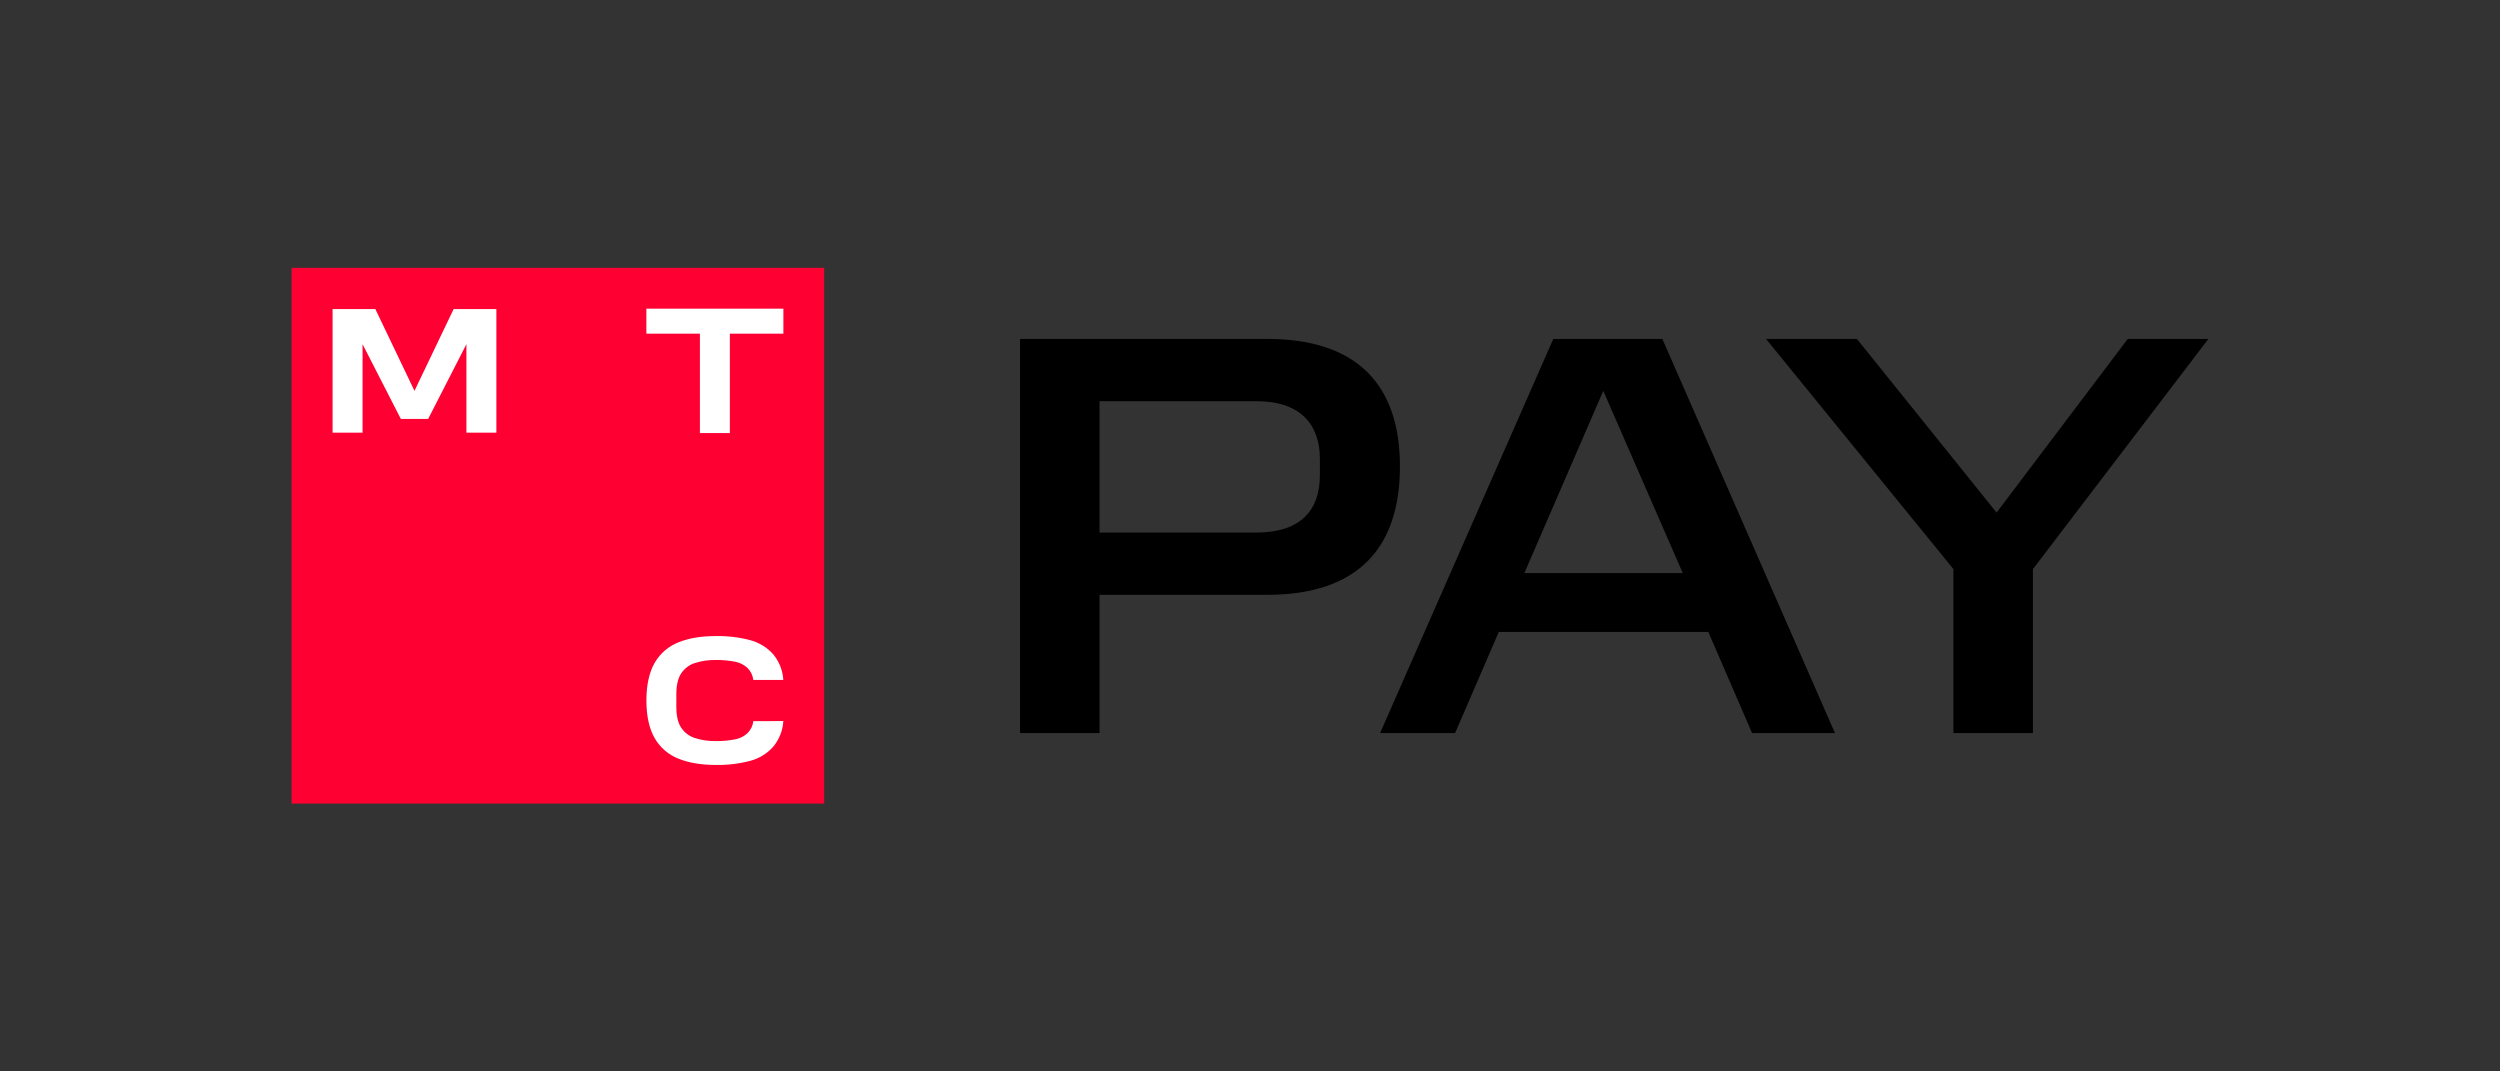
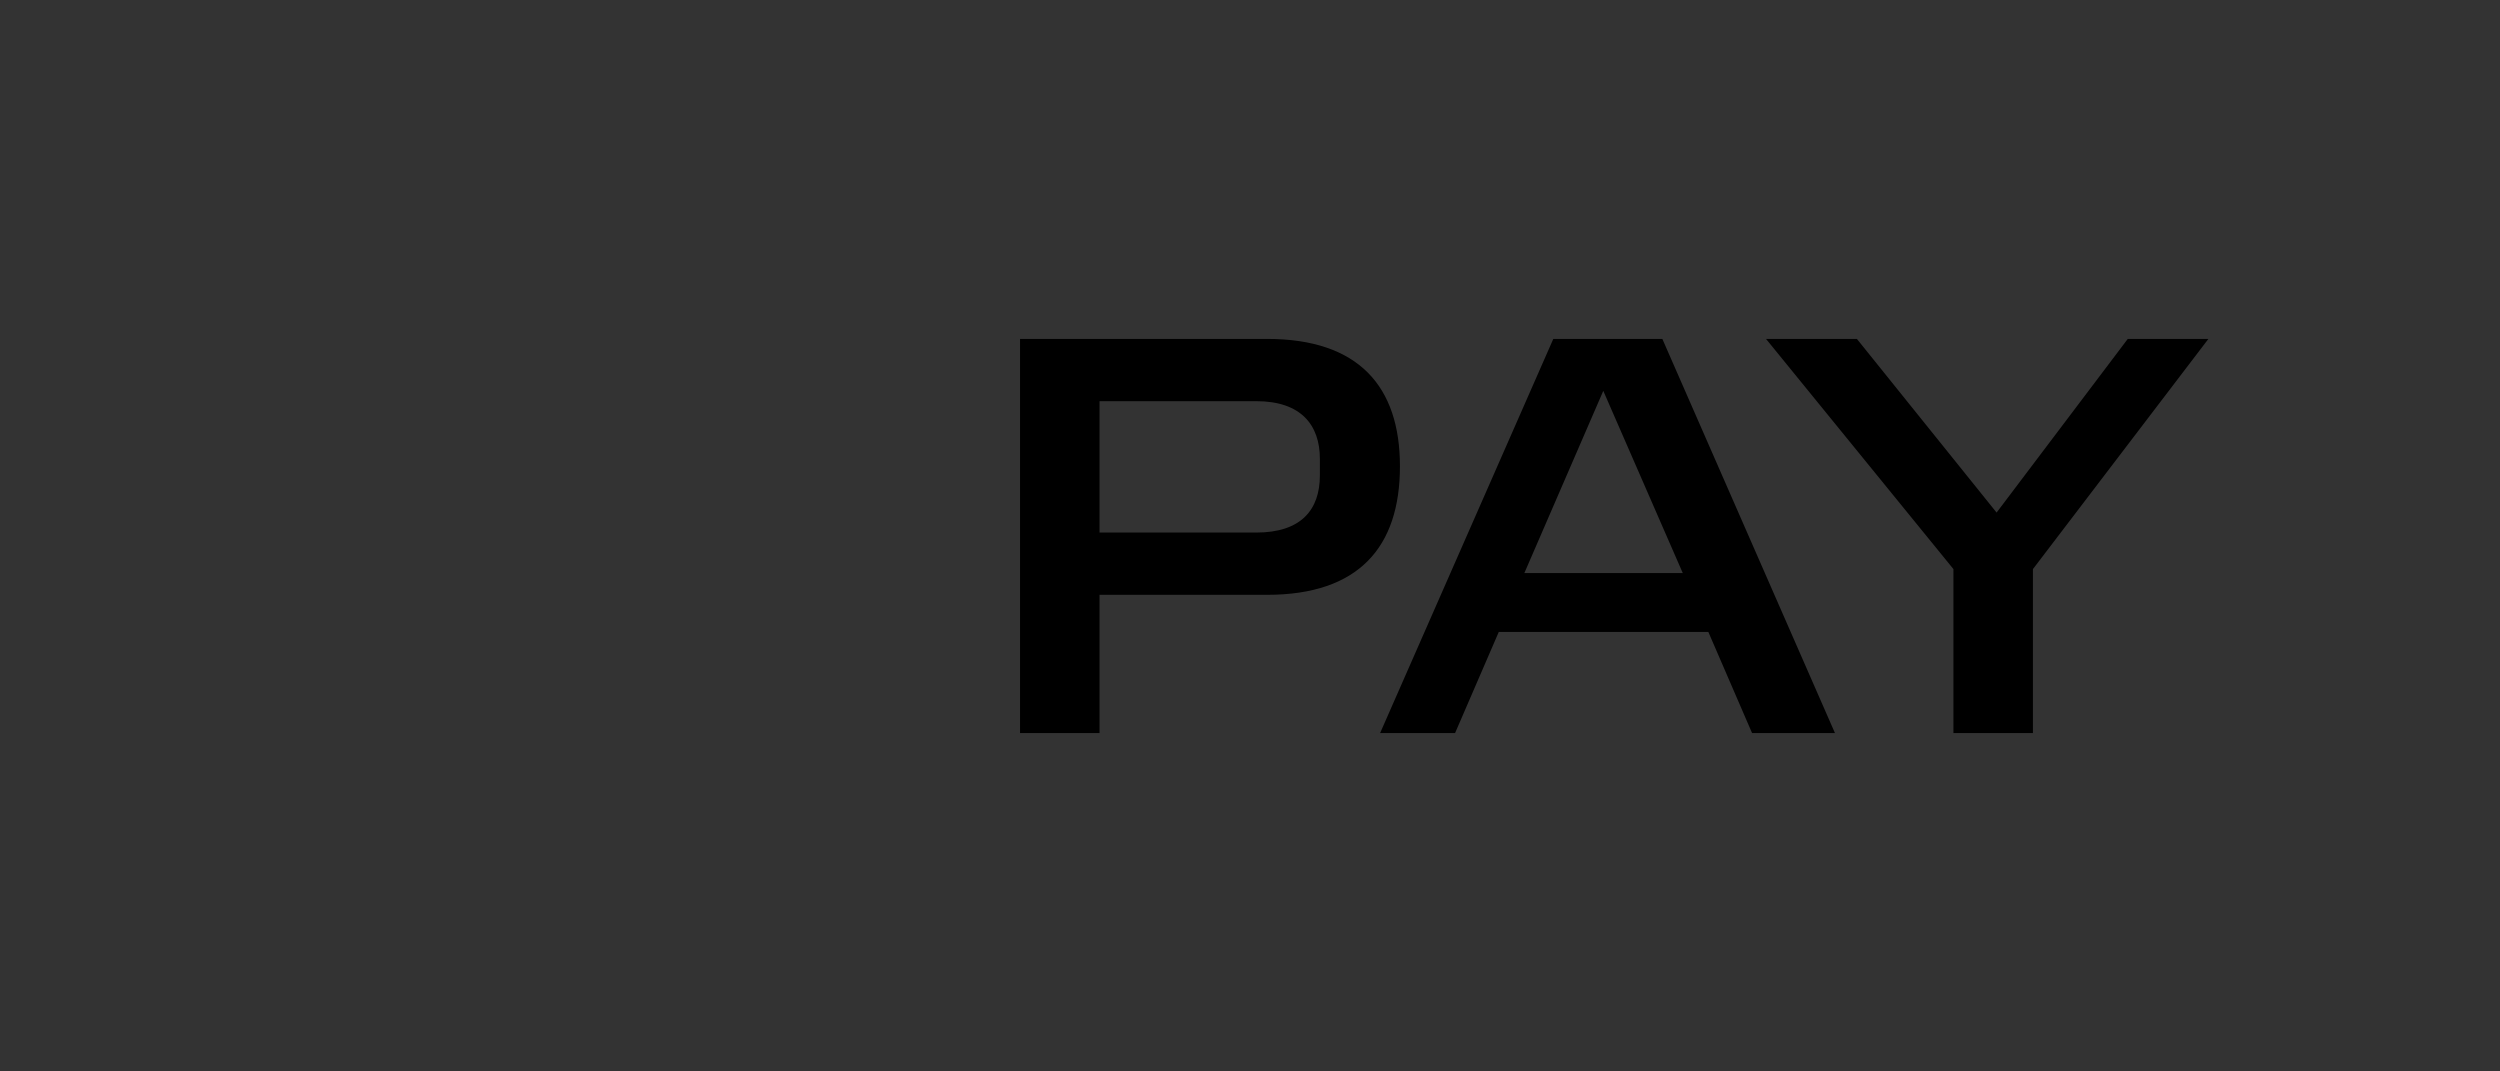
<svg xmlns="http://www.w3.org/2000/svg" width="140" height="60" viewBox="0 0 140 60" fill="none">
  <rect x="0" y="0" width="140" height="60" fill="#333333" stroke="none" />
-   <path d="M46.152 15H16.329V45H46.152V15Z" fill="#FF0032" />
-   <path d="M36.197 17.286V18.686H39.195V24.252H40.872V18.686H43.87V17.286H36.197ZM25.404 17.307L23.211 21.887L21.019 17.307H18.625V24.23H20.303V19.275L22.447 23.46H23.976L26.119 19.275V24.23H27.797V17.307H25.404ZM42.188 40.384C42.157 40.64 42.041 40.878 41.859 41.059C41.671 41.232 41.439 41.35 41.188 41.4C40.823 41.472 40.451 41.506 40.078 41.501C39.681 41.508 39.286 41.45 38.908 41.328C38.598 41.227 38.33 41.024 38.148 40.753C37.964 40.48 37.875 40.087 37.875 39.586V38.877C37.875 38.373 37.966 37.98 38.148 37.708C38.33 37.436 38.595 37.233 38.906 37.132C39.283 37.01 39.679 36.953 40.076 36.959C40.449 36.954 40.822 36.988 41.186 37.061C41.437 37.111 41.669 37.23 41.857 37.401C42.039 37.583 42.155 37.821 42.186 38.076H43.866C43.835 37.544 43.633 37.035 43.291 36.629C42.952 36.254 42.514 35.986 42.029 35.854C41.392 35.685 40.735 35.607 40.077 35.62C39.273 35.62 38.575 35.736 38.004 35.966C37.438 36.184 36.965 36.592 36.662 37.119C36.365 37.631 36.21 38.313 36.199 39.15V39.226L36.29 39.23H36.199V39.307C36.21 40.143 36.365 40.826 36.662 41.337C36.964 41.864 37.438 42.271 38.004 42.49C38.575 42.719 39.274 42.837 40.077 42.837C40.735 42.85 41.392 42.771 42.029 42.602C42.515 42.471 42.953 42.202 43.291 41.827C43.633 41.42 43.836 40.912 43.866 40.38L42.188 40.384Z" fill="white" />
  <path d="M57.122 18.979V41.052H61.574V33.31H70.956C76.076 33.31 78.397 30.653 78.397 26.113C78.397 21.634 76.078 18.979 70.956 18.979H57.122ZM73.913 26.624C73.913 28.544 72.866 29.823 70.352 29.823H61.574V22.466H70.352C72.864 22.466 73.913 23.807 73.913 25.695V26.622V26.624ZM86.985 18.979L77.286 41.052H81.484L83.932 35.388H95.667L98.116 41.052H102.758L93.091 18.979H86.985ZM89.784 21.888L94.236 32.093H85.363L89.784 21.888ZM109.392 31.869V41.052H113.844V31.869L123.67 18.979H119.155L111.809 28.704L103.986 18.979H98.897L109.392 31.869Z" fill="black" />
</svg>